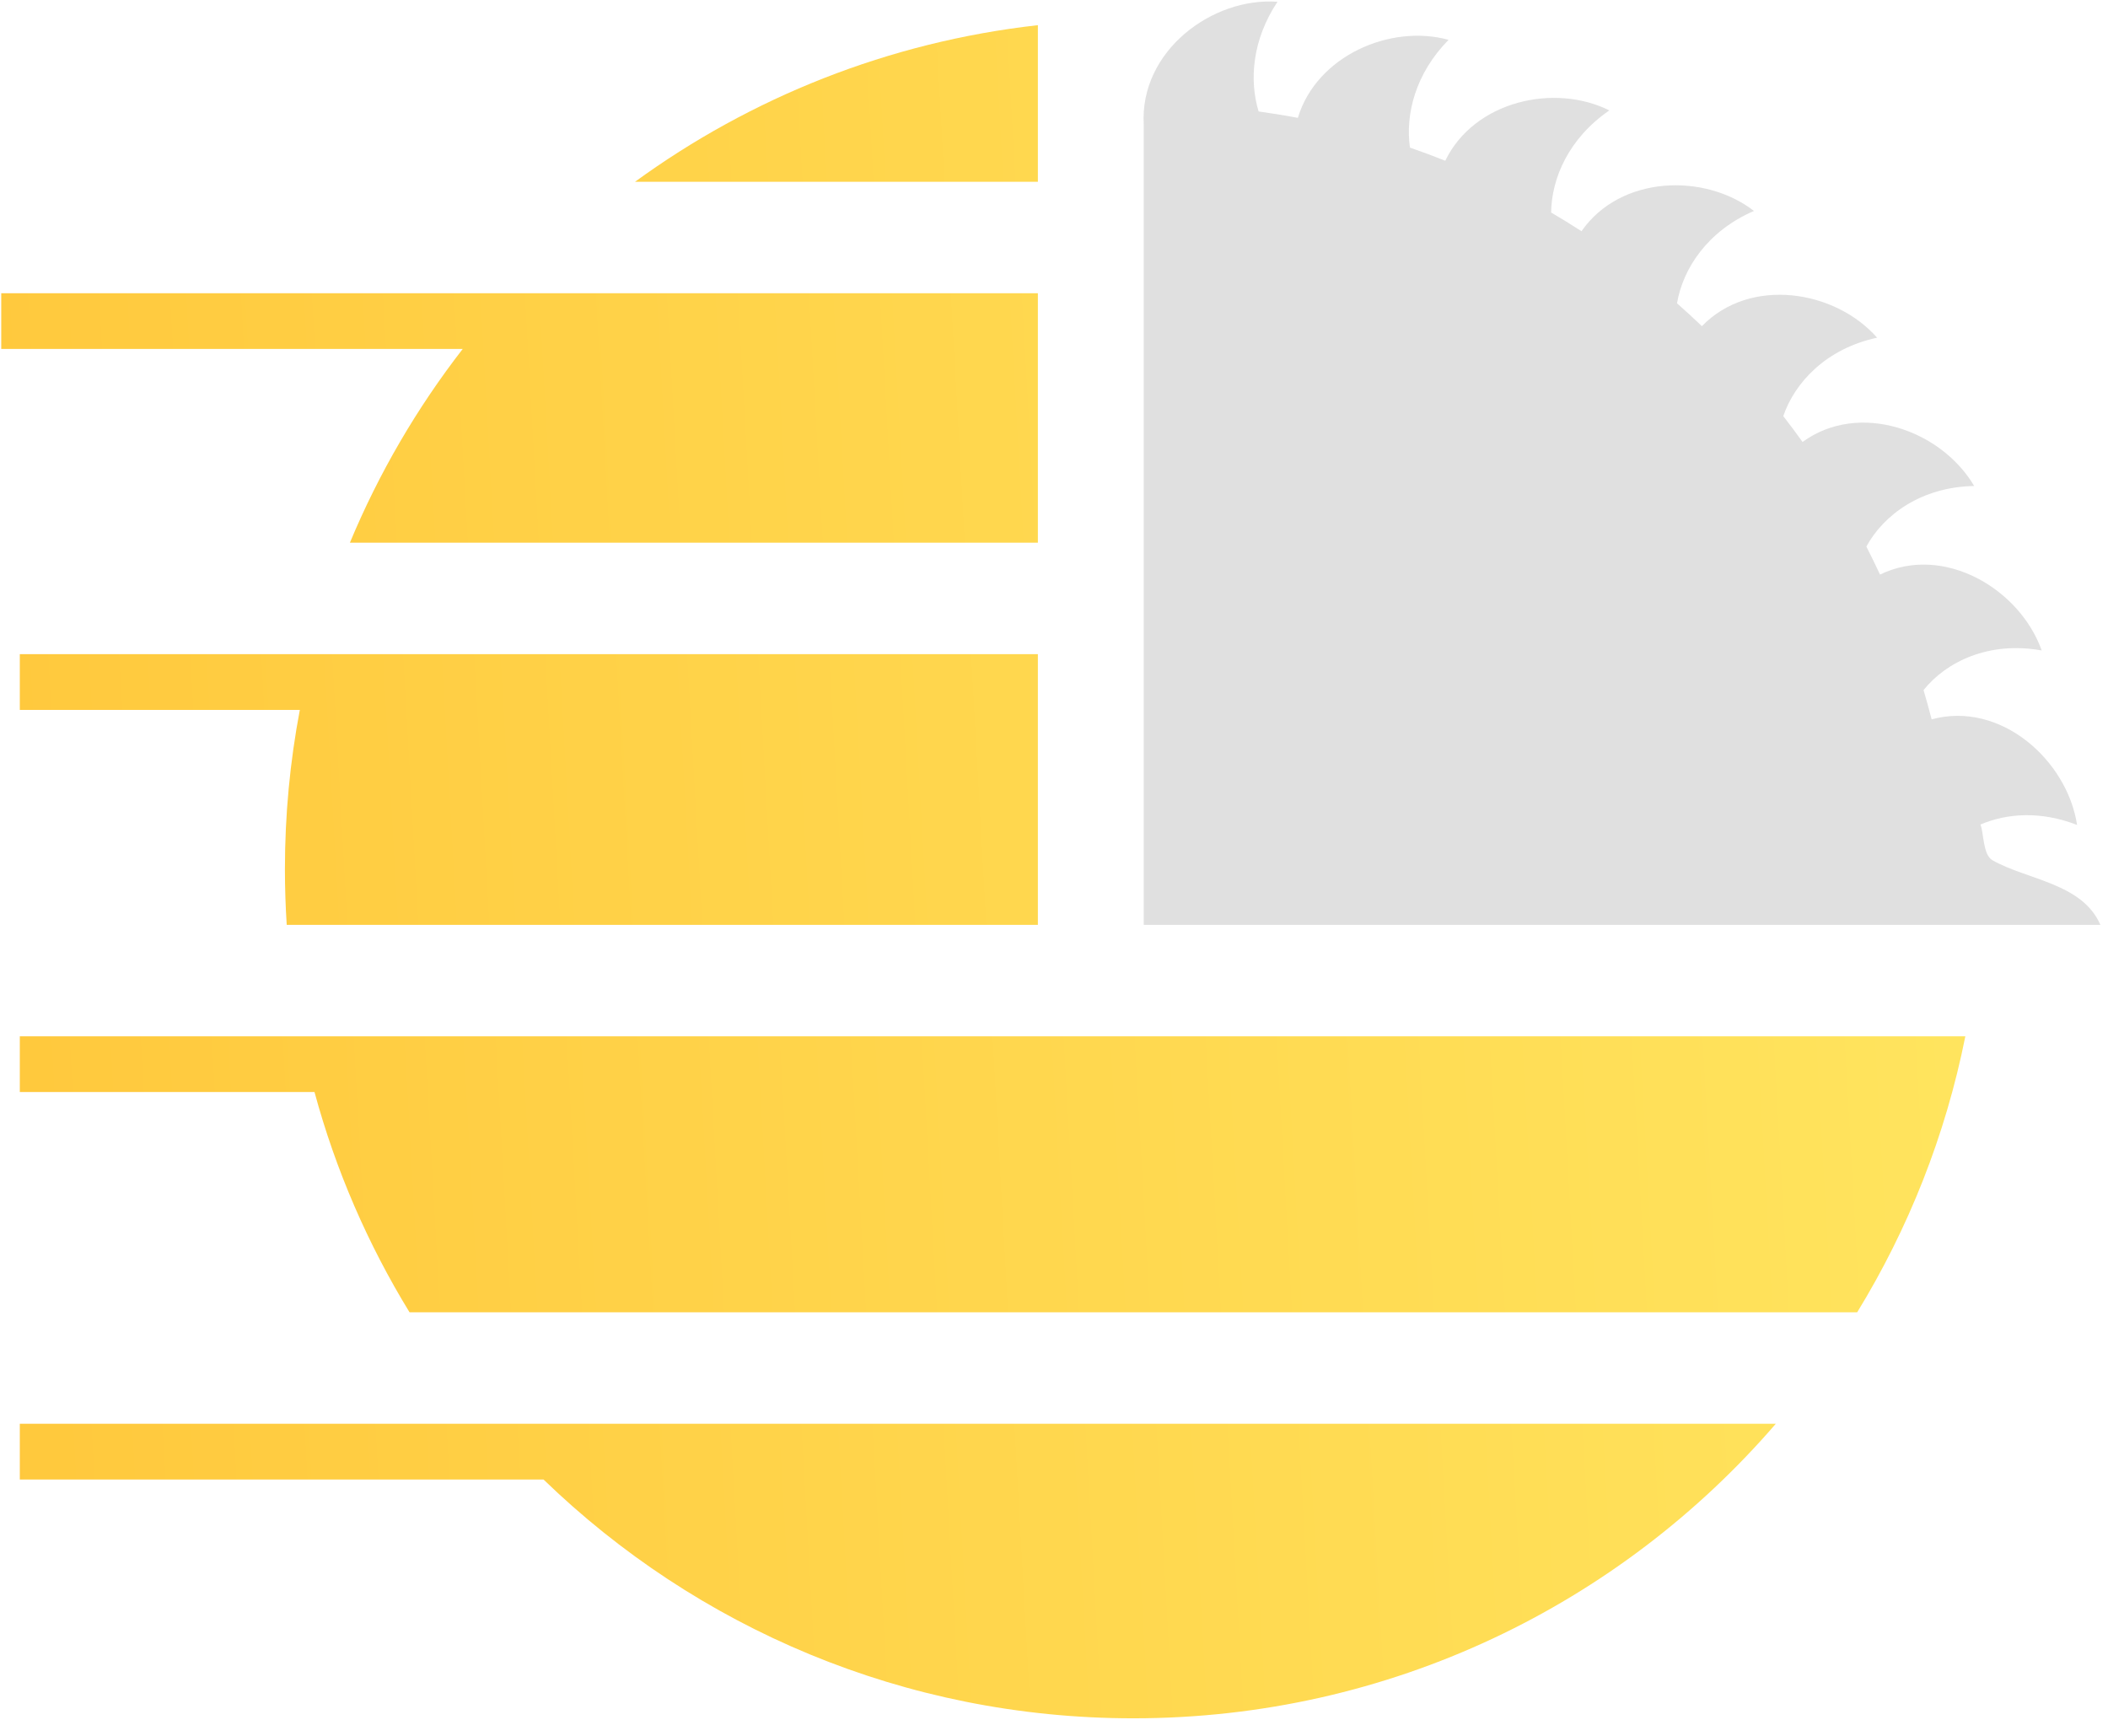
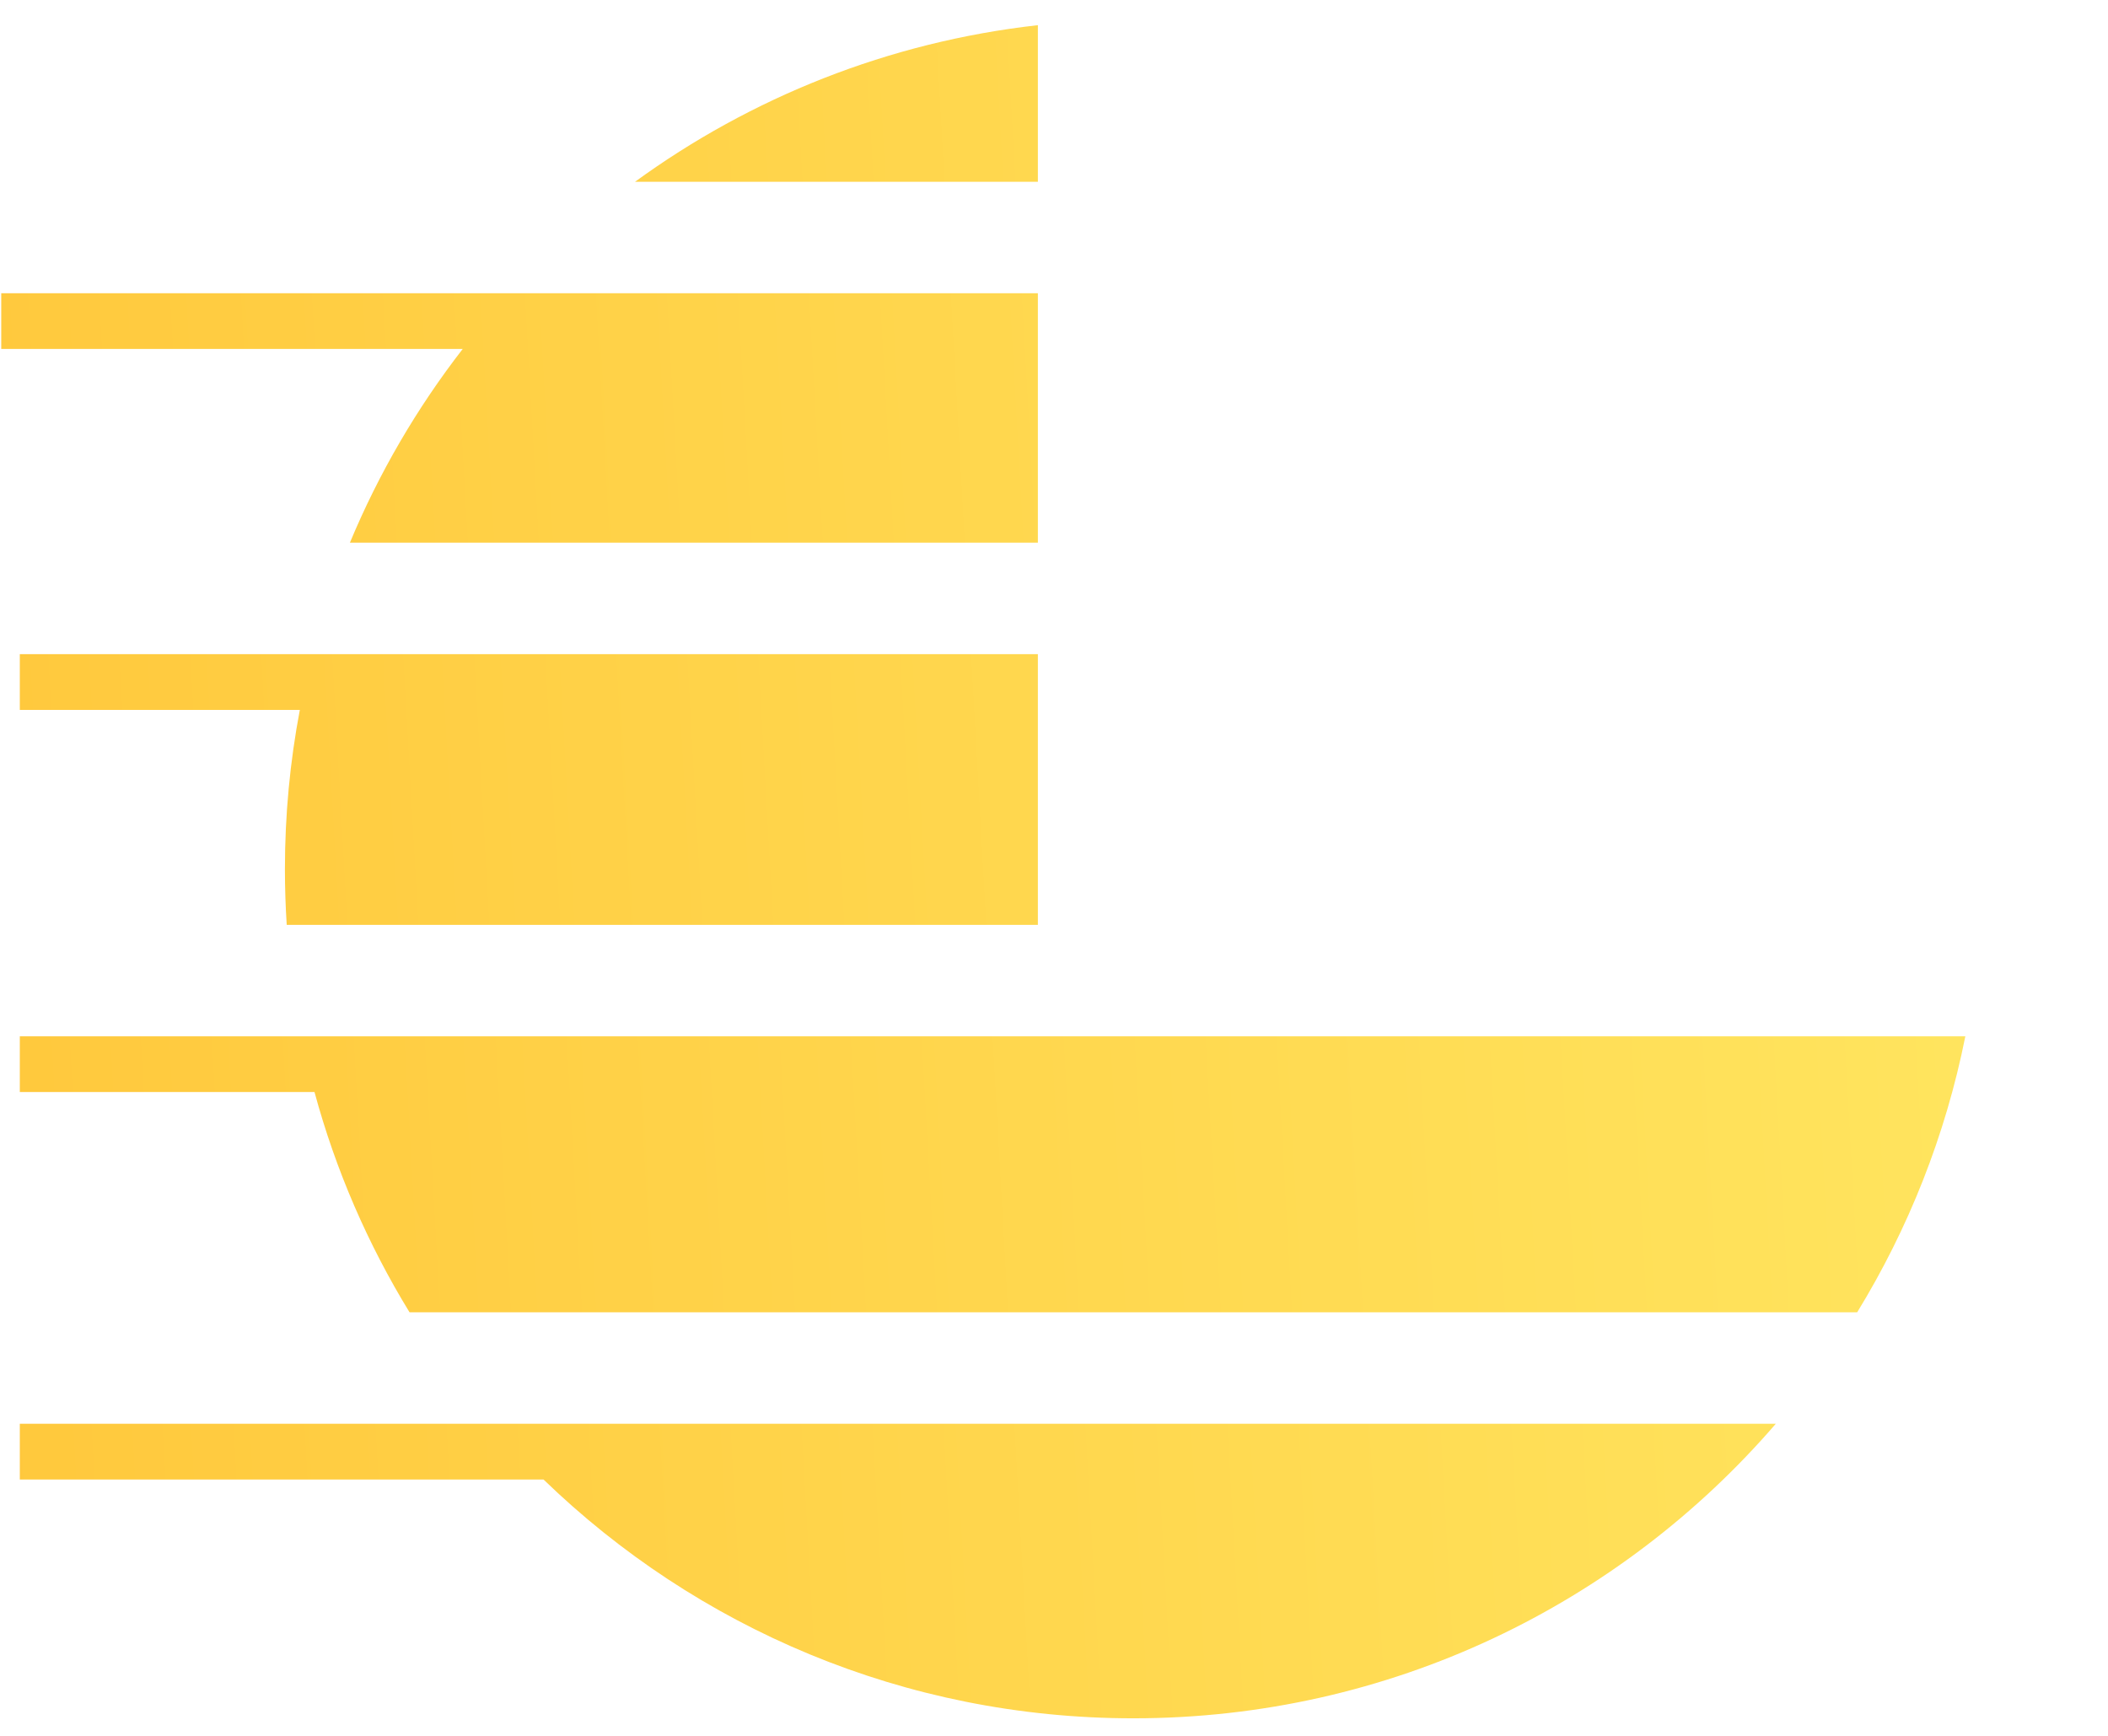
<svg xmlns="http://www.w3.org/2000/svg" width="68" height="56" viewBox="0 0 68 56" fill="none">
  <path fill-rule="evenodd" clip-rule="evenodd" d="M33.48 29.836H9.249C9.211 29.242 9.191 28.642 9.191 28.038C9.191 26.282 9.356 24.565 9.672 22.902H0.639V21.104H10.076H33.48V29.836ZM33.48 17.508H11.287C12.224 15.257 13.453 13.158 14.926 11.258H0.04V9.46H16.447H33.48V17.508ZM33.48 5.864H20.485C24.216 3.148 28.659 1.353 33.48 0.812V5.864ZM0.639 35.23H10.145C10.832 37.764 11.873 40.151 13.211 42.336H59.909C61.56 39.64 62.758 36.637 63.398 33.432H59.715H9.722H0.639V35.23ZM0.639 47.73H17.533C22.458 52.499 29.166 55.434 36.56 55.434C44.842 55.434 52.266 51.751 57.284 45.932H49.964H15.836H0.639V47.73Z" fill="url(#paint0_linear_268_7923)" />
-   <path fill-rule="evenodd" clip-rule="evenodd" d="M36.895 29.836H37.043V29.837H63.139V29.836C64.677 29.836 66.216 29.836 67.754 29.836C67.17 28.488 65.378 28.384 64.273 27.752C63.958 27.572 63.995 26.854 63.885 26.6C64.736 26.237 65.832 26.156 67.003 26.614C66.682 24.519 64.529 22.602 62.311 23.207C62.23 22.89 62.142 22.576 62.05 22.263C62.776 21.354 64.151 20.676 65.861 20.984C65.156 19 62.704 17.539 60.646 18.536C60.504 18.232 60.357 17.931 60.205 17.633C60.758 16.616 61.971 15.708 63.683 15.679C62.628 13.881 59.979 12.925 58.147 14.258C57.944 13.976 57.737 13.697 57.525 13.424C57.895 12.339 58.908 11.248 60.552 10.894C59.193 9.351 56.458 8.919 54.9 10.522C54.638 10.271 54.37 10.025 54.097 9.785C54.286 8.672 55.075 7.454 56.58 6.805C54.981 5.572 52.27 5.659 51.016 7.459C50.694 7.251 50.367 7.049 50.036 6.856C50.051 5.751 50.604 4.461 51.915 3.562C50.144 2.678 47.556 3.255 46.621 5.186C46.246 5.036 45.866 4.895 45.482 4.762C45.332 3.695 45.651 2.38 46.728 1.285C44.856 0.77 42.474 1.794 41.866 3.802C41.447 3.723 41.026 3.655 40.6 3.596C40.297 2.593 40.389 1.293 41.209 0.057C39.108 -0.097 36.757 1.647 36.895 4.025V29.836Z" fill="#E0E0E0" />
  <defs>
    <linearGradient id="paint0_linear_268_7923" x1="0.04" y1="55.434" x2="66.258" y2="51.713" gradientUnits="userSpaceOnUse">
      <stop stop-color="#FFC83C" />
      <stop offset="1" stop-color="#FFE55F" />
    </linearGradient>
  </defs>
</svg>